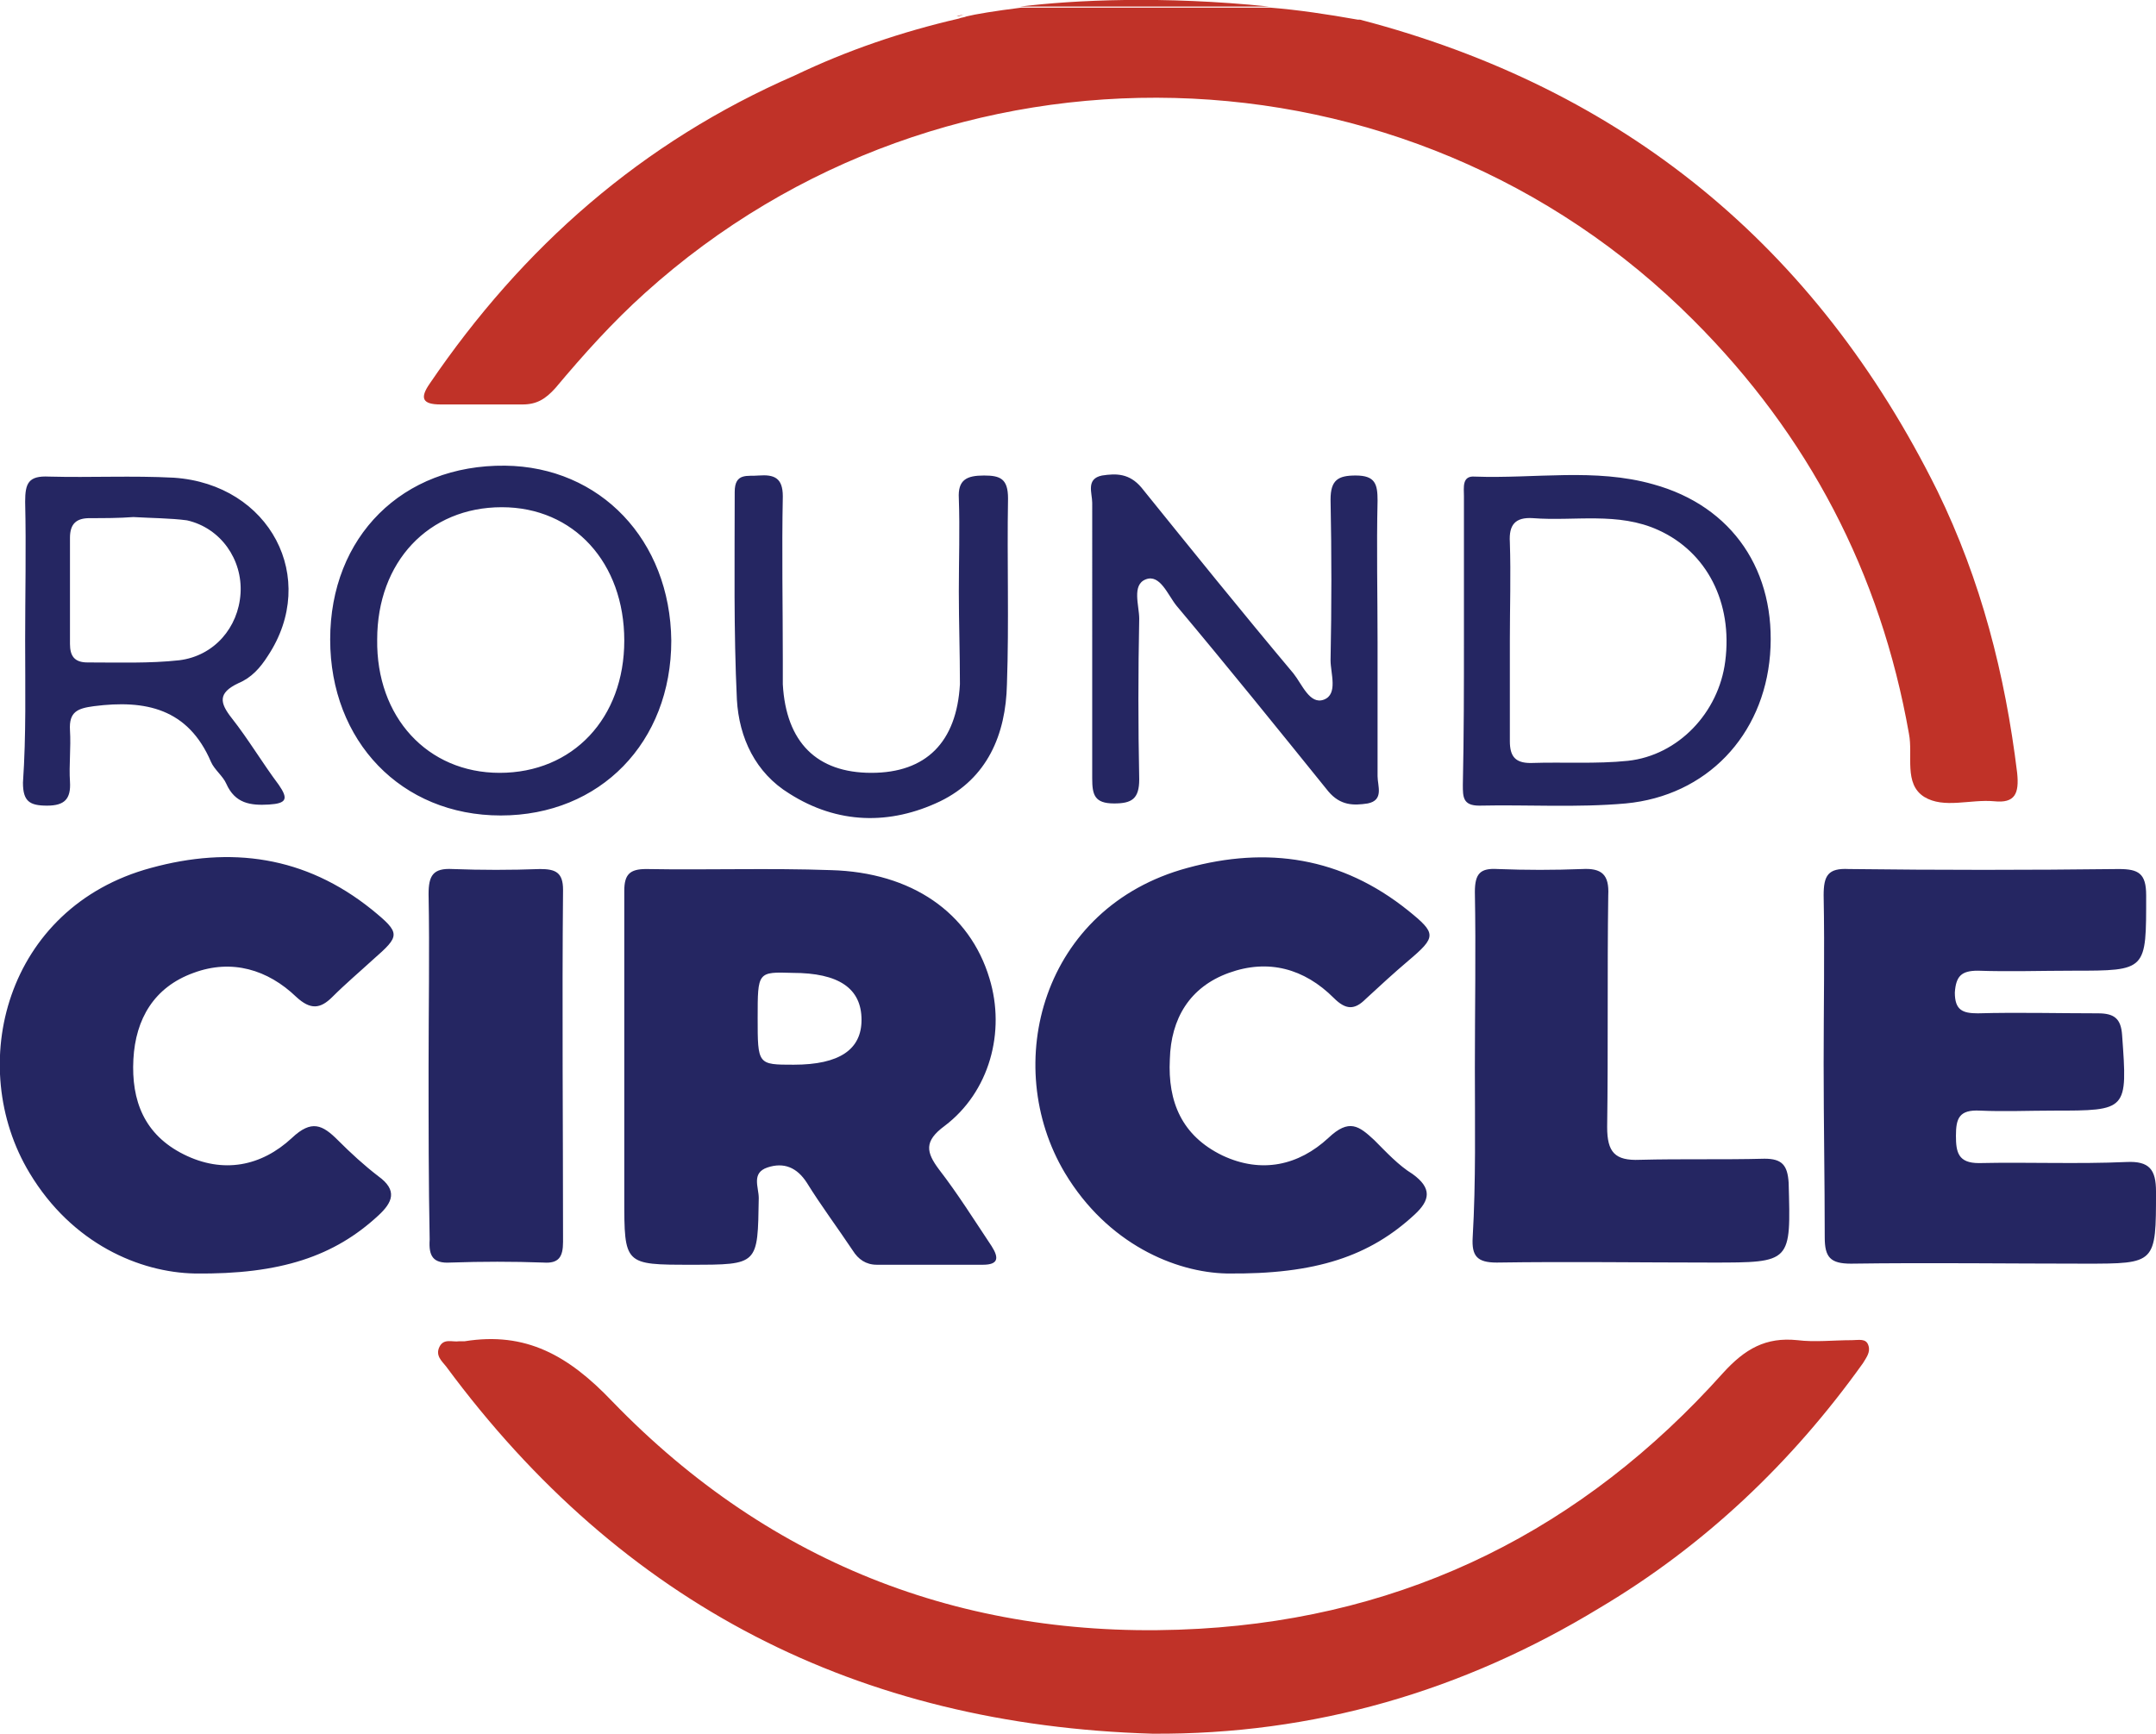
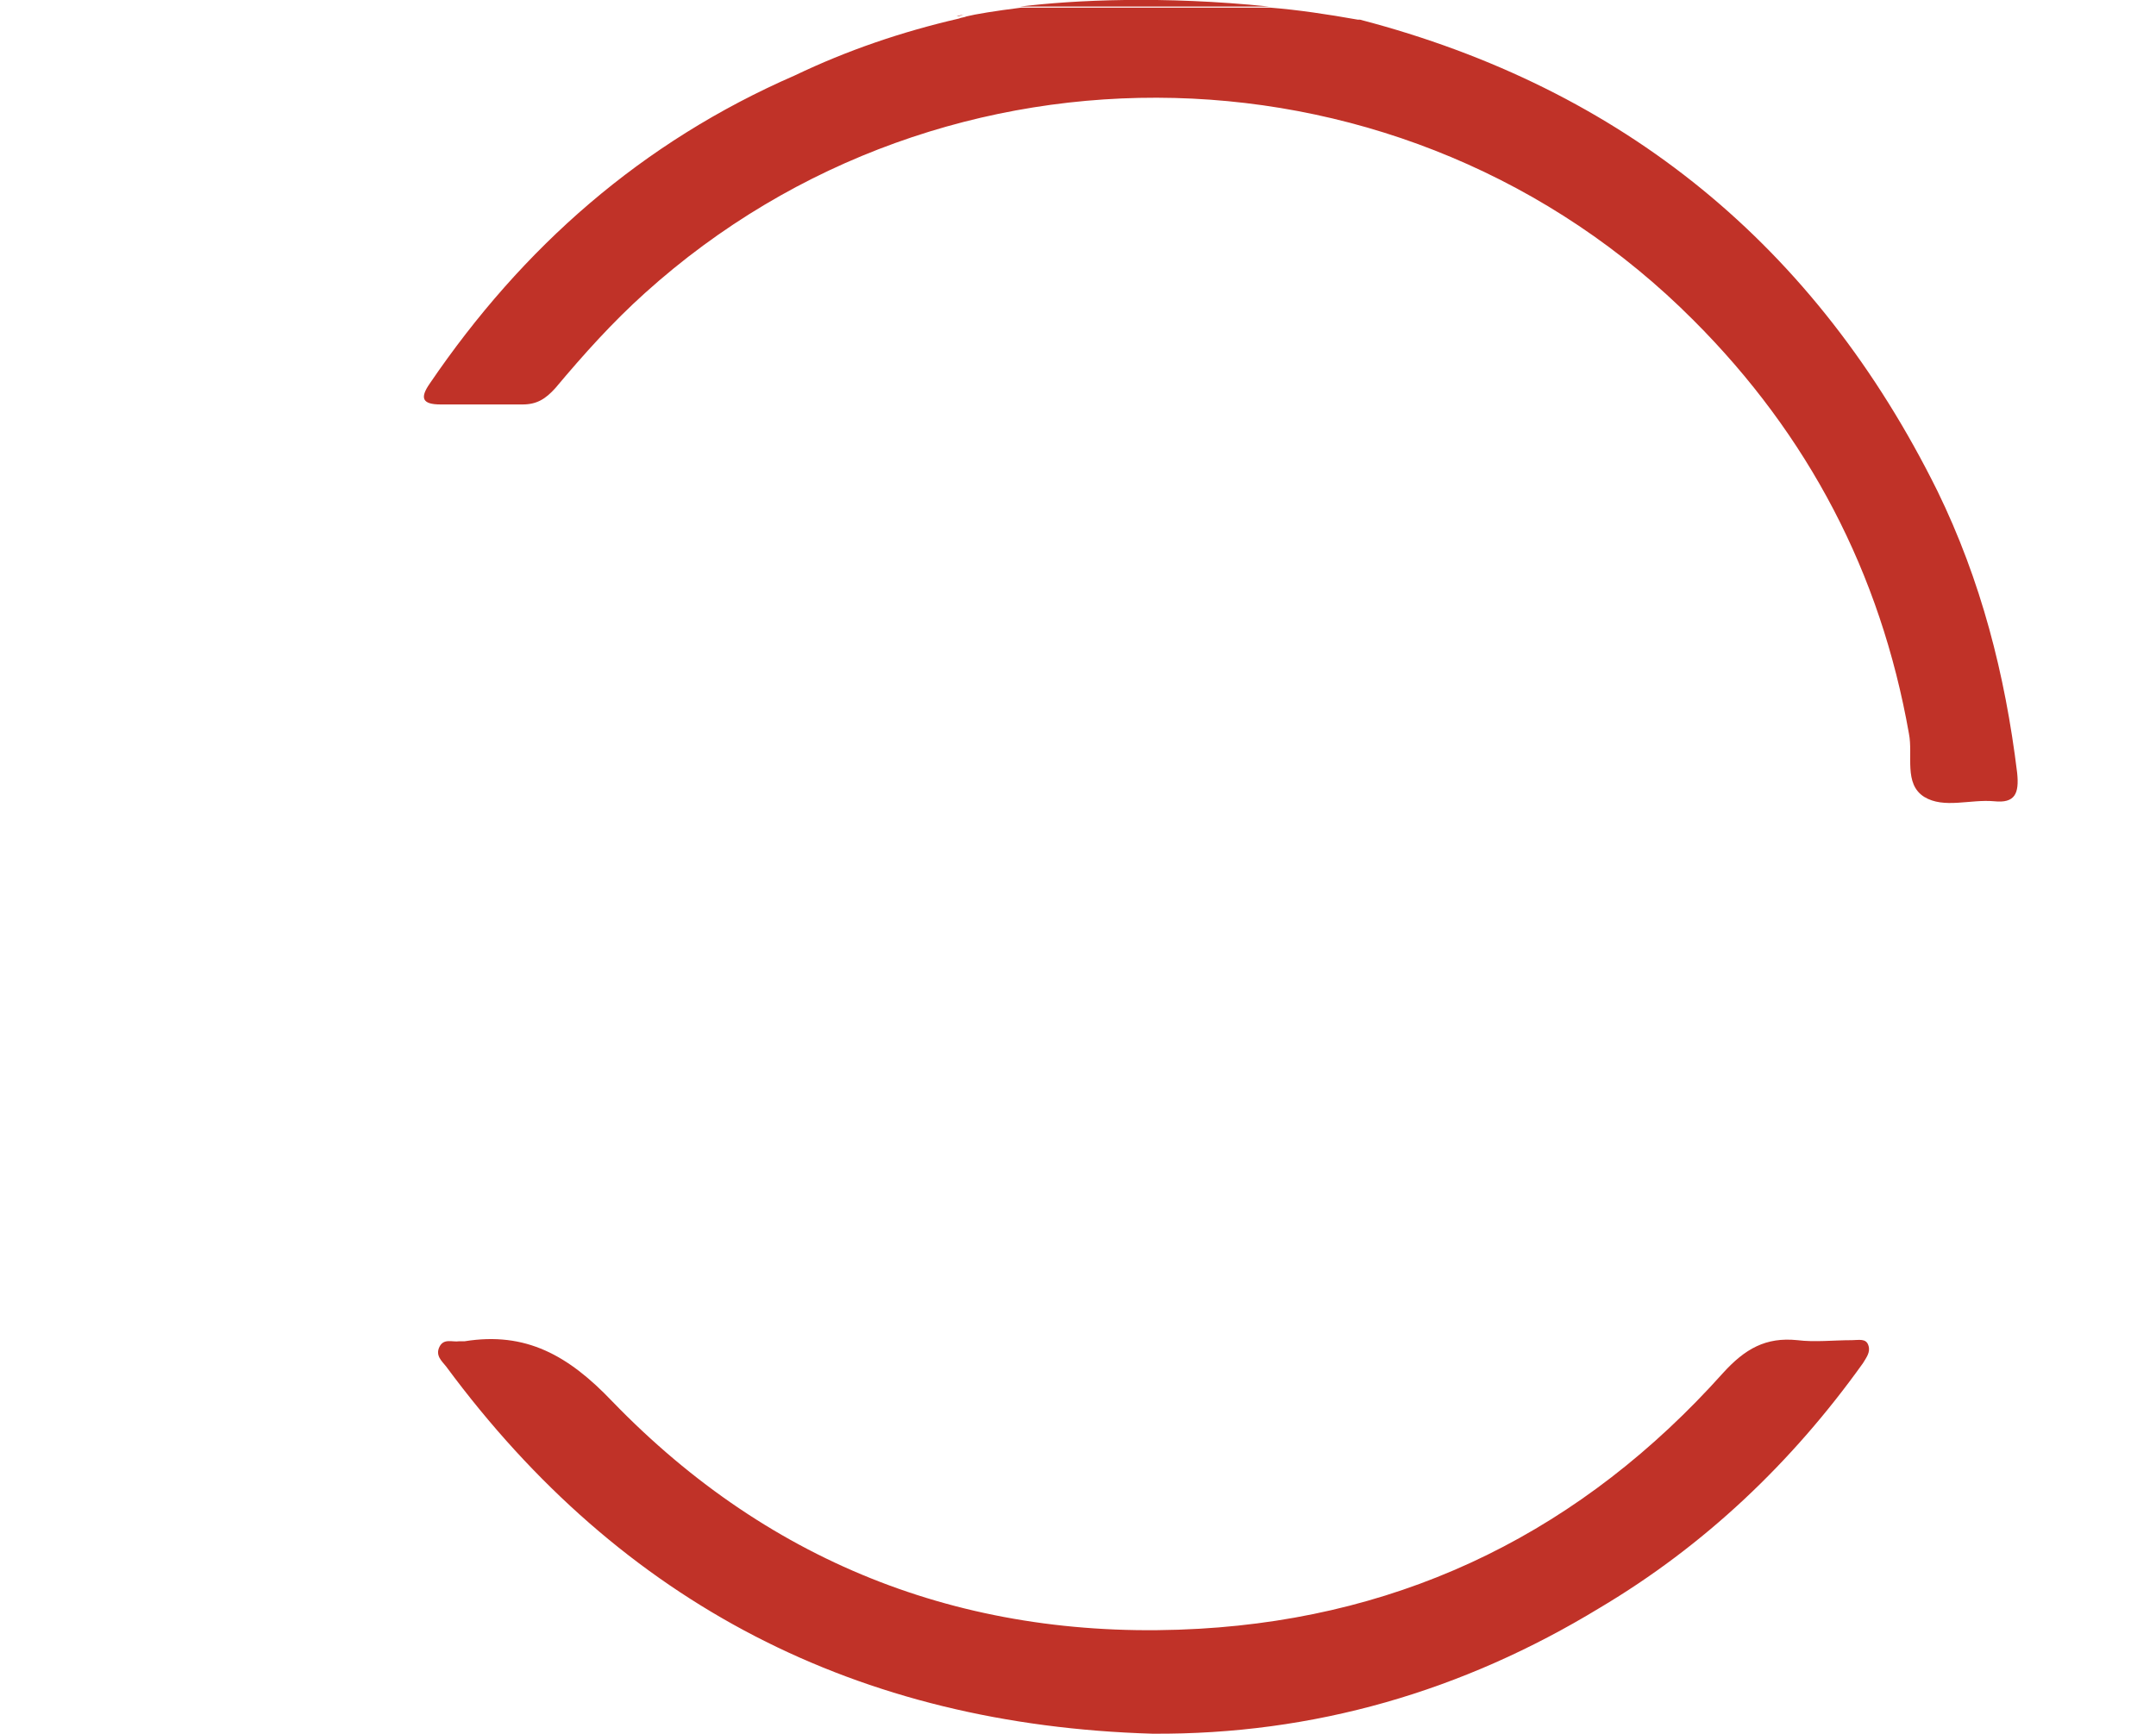
<svg xmlns="http://www.w3.org/2000/svg" data-src="/cb80f7451bf10344fcce751e09268e8a.svg" version="1.1" id="Layer_1_5" x="0" y="0" viewBox="0 0 197.2 158.6" style="enable-background:new 0 0 197.2 158.6" xml:space="preserve" data-id="svg-loader_4">
  <style>[data-id=svg-loader_4] .st0{fill:#c03228}[data-id=svg-loader_4] .st1{fill:#252662}</style>
  <g id="_x32_t1qDA.tif_6">
    <path class="st0" d="M93.3.6h22.8c-9.8-1-17.8-.6-22.8 0zM87.5 1.5c.2-.1.5-.1.7-.2-.4.2-.7.2-.7.2zM124.4 1.8h-.2.2zM184.5 70.7c-1.1-9-3.3-17.6-7.3-25.8-11.1-22.4-28.7-36.8-52.8-43.1h-.2c-2.8-.5-5.5-.9-8-1.1H93.4c-2.4.3-4.2.6-5 .8-.2.1-.5.1-.7.2-5.2 1.2-10.2 2.9-15 5.2-14 6.1-24.9 15.7-33.4 28.2-.9 1.3-.7 1.9 1 1.9h7.5c1.3 0 2.1-.5 3-1.5 2.6-3.1 5.2-6 8.2-8.7 27.4-24.7 69.8-23.7 95.9 2.5 10.5 10.5 17.1 23.1 19.7 37.8.4 2-.5 4.6 1.4 5.8 1.8 1.1 4.2.2 6.4.4 1.9.2 2.3-.7 2.1-2.6zM105.4 158.6c-26.9-.8-48.5-11.8-64.6-33.6-.4-.5-1-1-.6-1.8s1.2-.4 1.8-.5h.5c5.6-.9 9.5 1.3 13.5 5.5 14.6 15.1 32.8 22 53.7 20.8 19.1-1.1 35.1-9.1 47.9-23.4 2-2.2 3.9-3.3 6.8-3 1.6.2 3.3 0 5 0 .6 0 1.3-.2 1.5.5.2.6-.2 1.1-.5 1.6-6.5 9.1-14.5 16.7-24.1 22.4-12.5 7.6-26.1 11.6-40.9 11.5z" />
-     <path class="st1" d="M57.1 97.5v-16c0-1.5.5-2 2-2 5.6.1 11.3-.1 16.9.1 7.4.2 12.7 3.9 14.5 9.9 1.5 4.9 0 10.4-4.1 13.5-1.9 1.4-1.7 2.4-.5 4 1.7 2.2 3.2 4.6 4.8 7 .7 1.1.6 1.7-.8 1.7h-9.7c-1 0-1.7-.5-2.2-1.3-1.4-2.1-2.9-4.1-4.2-6.2-.9-1.4-2.1-1.9-3.6-1.4s-.8 1.8-.8 2.8c-.1 6.1 0 6.1-6.2 6.1-6.1 0-6.1 0-6.1-6.1V97.5zm12.2-4.4c0 4.3 0 4.3 3.3 4.3 4.2 0 6.2-1.4 6.2-4.1 0-2.9-2.1-4.3-6.3-4.3-3.2-.1-3.2-.1-3.2 4.1zM166.8 97.4c0-5.2.1-10.3 0-15.5 0-1.8.4-2.5 2.3-2.4 8.2.1 16.4.1 24.7 0 1.8 0 2.5.4 2.5 2.4 0 6.9.1 6.9-6.7 6.9-2.9 0-5.8.1-8.7 0-1.5 0-2 .5-2.1 2 0 1.6.7 1.9 2.1 1.9 3.7-.1 7.3 0 11 0 1.5 0 2.1.5 2.2 2 .5 6.9.5 6.9-6.3 6.9-2.2 0-4.5.1-6.7 0-1.9-.1-2.2.7-2.2 2.3 0 1.5.2 2.5 2.1 2.5 4.5-.1 9 .1 13.5-.1 2.1-.1 2.7.7 2.7 2.7 0 6.6 0 6.6-6.5 6.6-7.1 0-14.3-.1-21.4 0-1.9 0-2.4-.6-2.4-2.4 0-5.3-.1-10.5-.1-15.8zM17.8 116.5c-5-.1-11.2-2.7-15.1-9.2C-3.2 97.5.5 83 13.8 79.4c7.3-2 14.1-1.1 20.2 3.8 2.7 2.2 2.6 2.4.1 4.6-1.2 1.1-2.5 2.2-3.7 3.4-1.1 1.1-2 1.2-3.3 0-2.6-2.5-5.9-3.5-9.4-2.2-3.6 1.3-5.3 4.2-5.5 7.9-.2 3.8 1 6.9 4.6 8.7 3.6 1.8 7.1 1.1 9.9-1.5 1.8-1.7 2.8-1.2 4.2.2 1.2 1.2 2.4 2.3 3.7 3.3 1.8 1.3 1.3 2.4 0 3.6-4 3.7-8.9 5.4-16.8 5.3zM112.2 116.5c-4.7-.1-10.9-2.7-14.8-9.2-5.9-9.9-2.1-24.3 11.2-27.9 7.3-2 14.1-1 20.2 3.9 2.6 2.1 2.6 2.4 0 4.6-1.3 1.1-2.6 2.3-3.9 3.5-1 1-1.8 1-2.9-.1-2.7-2.7-6-3.6-9.6-2.3-3.6 1.3-5.3 4.2-5.4 7.9-.2 3.9 1.1 7 4.8 8.8 3.6 1.7 7 .9 9.7-1.6 1.9-1.8 2.8-1.1 4.2.2 1.1 1.1 2.2 2.3 3.5 3.1 1.8 1.3 1.6 2.4.2 3.7-4.1 3.8-9 5.5-17.2 5.4zM134.9 97.6c0-5.3.1-10.6 0-16 0-1.7.5-2.2 2.1-2.1 2.6.1 5.1.1 7.7 0 1.8-.1 2.5.5 2.4 2.4-.1 7.1 0 14.1-.1 21.2 0 2.3.7 3.1 3 3 3.8-.1 7.6 0 11.4-.1 1.6 0 2.1.6 2.2 2.2.2 7.3.3 7.3-7 7.3-6.6 0-13.1-.1-19.7 0-1.8 0-2.3-.6-2.2-2.3.3-5.1.2-10.4.2-15.6zM39.2 97.5c0-5.2.1-10.5 0-15.7 0-1.7.4-2.4 2.2-2.3 2.6.1 5.3.1 8 0 1.4 0 2.1.3 2.1 1.9-.1 10.7 0 21.5 0 32.2 0 1.4-.4 2-1.8 1.9-2.8-.1-5.6-.1-8.5 0-1.6.1-2-.6-1.9-2.1-.1-5.2-.1-10.5-.1-15.9zM126 58.8V71c0 .9.6 2.2-.9 2.5-1.3.2-2.5.2-3.6-1.1-4.6-5.7-9.2-11.4-13.9-17-.8-1-1.5-2.9-2.8-2.4s-.6 2.4-.6 3.6c-.1 4.9-.1 9.8 0 14.7 0 1.8-.7 2.2-2.3 2.2-1.8 0-2-.8-2-2.3V46c0-.9-.6-2.2.9-2.5 1.3-.2 2.5-.2 3.6 1.1 4.6 5.7 9.2 11.4 13.9 17 .8 1 1.5 2.9 2.8 2.4 1.3-.5.6-2.4.6-3.6.1-4.9.1-9.8 0-14.7 0-1.8.7-2.2 2.3-2.2 1.8 0 2 .8 2 2.3-.1 4.3 0 8.6 0 13zM45.8 74.6c-9.1 0-15.6-6.8-15.6-16.1 0-9.4 6.6-16 16-15.9 8.7.1 15.1 6.8 15.2 16 0 9.3-6.5 16-15.6 16zm-.1-3.9c6.7 0 11.4-5 11.4-12.1s-4.6-12.2-11.2-12.2c-6.7 0-11.4 5-11.4 12.1-.1 7.1 4.6 12.2 11.2 12.2zM87.7 54.1c0-2.8.1-5.7 0-8.5-.1-1.7.7-2.1 2.3-2.1 1.5 0 2.2.3 2.2 2.1-.1 5.7.1 11.3-.1 17-.1 4.6-1.8 8.6-6.1 10.7-4.6 2.2-9.4 2.1-13.8-.7-3.1-1.9-4.6-5.1-4.8-8.6-.3-6.3-.2-12.6-.2-19 0-1.8 1.2-1.4 2.2-1.5 1.4-.1 2.2.2 2.2 1.9-.1 5 0 10 0 15v2.2c.3 5.3 3.1 8.1 8.1 8.1s7.8-2.8 8.1-8.1c0-2.9-.1-5.7-.1-8.5zM2.3 58.6c0-4.2.1-8.5 0-12.7 0-1.7.3-2.4 2.2-2.3 3.8.1 7.6-.1 11.4.1 8.8.6 13.3 9.2 8.6 16.3-.7 1.1-1.5 2-2.7 2.5-1.9.9-1.7 1.8-.6 3.2 1.5 1.9 2.8 4.1 4.3 6.1.9 1.3.7 1.7-.9 1.8-1.7.1-3.1-.1-3.9-1.9-.3-.7-1.1-1.3-1.4-2-2.1-4.9-6-5.7-10.7-5.1-1.5.2-2.3.5-2.2 2.2.1 1.6-.1 3.2 0 4.7.1 1.6-.5 2.2-2.1 2.2s-2.2-.4-2.2-2.1c.3-4.4.2-8.7.2-13zm9.9-11.3c-1.3.1-2.7.1-4 .1-1.2 0-1.8.5-1.8 1.8v9.7c0 1.1.4 1.7 1.6 1.7 2.8 0 5.7.1 8.4-.2 3.2-.4 5.4-3 5.6-6.1s-1.8-6-4.9-6.7c-1.5-.2-3.2-.2-4.9-.3zM133.9 58.4v-13c0-.8-.2-1.9 1-1.8 5.5.2 11-.8 16.3.7 7.3 2 11.3 8 10.7 15.6-.6 7.4-5.8 12.9-13.2 13.6-4.5.4-9 .1-13.4.2-1.5 0-1.5-.8-1.5-1.9.1-4.6.1-9 .1-13.4zm4.2.2v9.2c0 1.4.5 2 1.9 2 3-.1 6 .1 8.9-.2 4.6-.5 8.3-4.4 8.9-9.1.7-5.4-1.7-10-6.1-12-3.7-1.7-7.7-.8-11.5-1.1-1.6-.1-2.2.6-2.1 2.2.1 3 0 6 0 9z" />
  </g>
</svg>